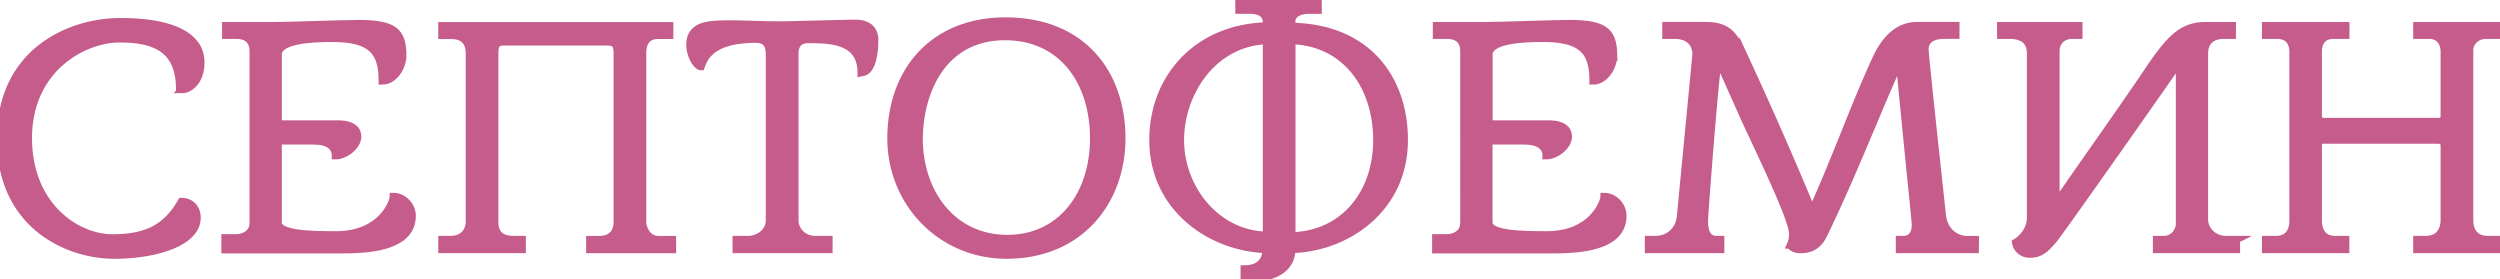
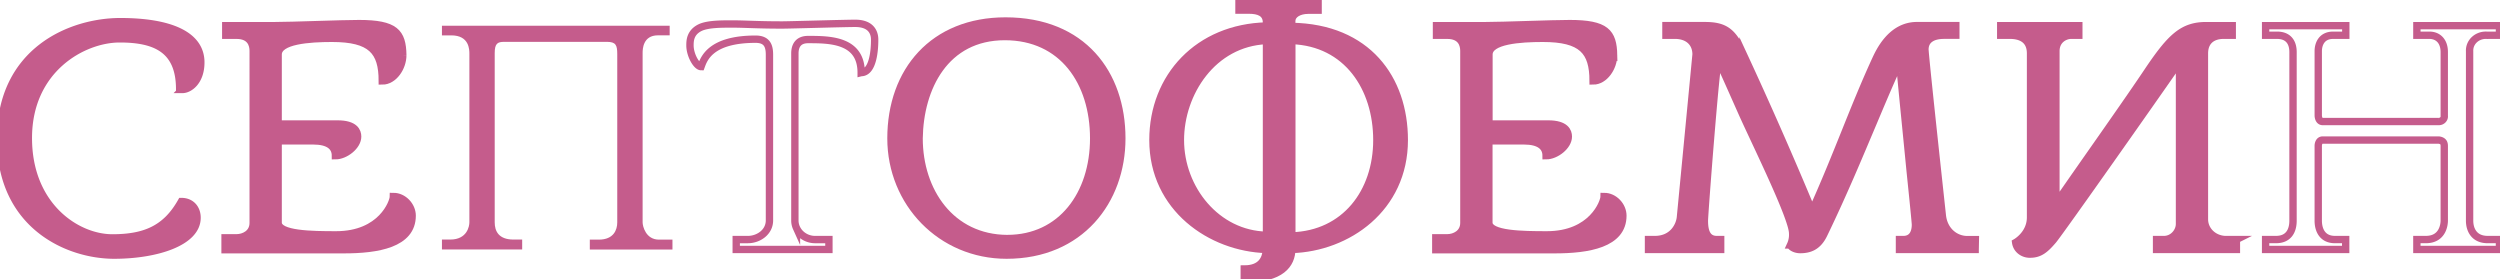
<svg xmlns="http://www.w3.org/2000/svg" width="170" height="19" fill="none">
  <g clip-path="url(#a)">
    <path d="M8.135 2.64c-2.481 0-6.207 2.05-6.207 6.748 0 4.61 3.28 6.79 5.71 6.79 2.245 0 3.66-.628 4.697-2.474.663 0 1.065.473 1.065 1.102 0 1.686-2.817 2.542-5.635 2.542-3.168 0-7.728-2.025-7.728-7.899 0-6.02 4.815-7.976 8.143-7.976 3.33 0 5.476.878 5.476 2.767 0 1.303-.778 1.844-1.251 1.844a.46.46 0 0 1-.188-.024c0-2.741-1.7-3.42-4.082-3.42Z" fill="#C55C8C" />
    <path d="M8.135 2.64c-2.481 0-6.207 2.05-6.207 6.748 0 4.61 3.28 6.79 5.71 6.79 2.245 0 3.66-.628 4.697-2.474.663 0 1.065.473 1.065 1.102 0 1.686-2.817 2.542-5.635 2.542-3.168 0-7.728-2.025-7.728-7.899 0-6.02 4.815-7.976 8.143-7.976 3.33 0 5.476.878 5.476 2.767 0 1.303-.778 1.844-1.251 1.844a.46.46 0 0 1-.188-.024c0-2.741-1.7-3.42-4.082-3.42Z" stroke="#C55C8C" stroke-width=".5" stroke-miterlimit="10" />
    <path d="M27.39 3.752c0 .834-.614 1.754-1.393 1.754 0-2.025-.756-2.9-3.423-2.9-1.535 0-3.66.138-3.66 1.101v4.725h4.038c1.186 0 1.368.517 1.368.855 0 .651-.848 1.303-1.51 1.303 0-.606-.445-1.011-1.511-1.011h-2.385v5.558c0 .809 2.291.834 3.943.834 3.093 0 3.895-2.224 3.895-2.61.685 0 1.275.63 1.275 1.305 0 1.933-2.362 2.315-4.65 2.315h-8.073v-.809h.78c.495 0 1.133-.293 1.133-1.013V3.453c0-.404-.167-1.056-1.133-1.056h-.733v-.653h3.353c1.155 0 4.509-.139 5.711-.139 2.456 0 2.951.584 2.975 2.136" fill="#C55C8C" />
    <path d="M27.39 3.752c0 .834-.614 1.754-1.393 1.754 0-2.025-.756-2.9-3.423-2.9-1.535 0-3.66.138-3.66 1.101v4.725h4.038c1.186 0 1.368.517 1.368.855 0 .651-.848 1.303-1.51 1.303 0-.606-.445-1.011-1.511-1.011h-2.385v5.558c0 .809 2.291.834 3.943.834 3.093 0 3.895-2.224 3.895-2.61.685 0 1.275.63 1.275 1.305 0 1.933-2.362 2.315-4.65 2.315h-8.073v-.809h.78c.495 0 1.133-.293 1.133-1.013V3.453c0-.404-.167-1.056-1.133-1.056h-.733v-.653h3.353c1.155 0 4.509-.139 5.711-.139 2.456.004 2.951.588 2.975 2.147Z" stroke="#C55C8C" stroke-width=".5" stroke-miterlimit="10" />
    <path d="M34.278 2.846c-.445 0-.638.113-.638.764v11.512c0 .583.26 1.168 1.275 1.168h.593v.674h-5.456v-.674h.566c1.158 0 1.3-.92 1.3-1.168V3.655c0-.27 0-1.25-1.229-1.25h-.637V1.75h15.486v.653h-.802c-1.016 0-1.038.944-1.038 1.19v11.533c0 .248.212 1.169 1.109 1.169h.92v.674h-5.62v-.674h.615c1.015 0 1.251-.675 1.251-1.169V3.678c0-.608-.095-.833-.709-.833l-6.986.001Z" fill="#C55C8C" />
-     <path d="M34.278 2.846c-.445 0-.638.113-.638.764v11.512c0 .583.26 1.168 1.275 1.168h.593v.674h-5.456v-.674h.566c1.158 0 1.3-.92 1.3-1.168V3.655c0-.27 0-1.25-1.229-1.25h-.637V1.75h15.486v.653h-.802c-1.016 0-1.038.944-1.038 1.19v11.533c0 .248.212 1.169 1.109 1.169h.92v.674h-5.62v-.674h.615c1.015 0 1.251-.675 1.251-1.169V3.678c0-.608-.095-.833-.709-.833l-6.986.001Z" stroke="#C55C8C" stroke-width=".5" stroke-miterlimit="10" />
-     <path d="M58.56 4.936c0-2.247-2.17-2.247-3.61-2.247-.709 0-.898.472-.898.943v11.353c-.002.176.035.35.108.512a1.3 1.3 0 0 0 .314.43 1.4 1.4 0 0 0 .47.28c.175.062.362.09.549.083h.873v.674h-6.303v-.674h.796c.707 0 1.464-.494 1.464-1.305V3.723c0-.585-.149-1.058-.943-1.058-3.093 0-3.518 1.35-3.707 1.866-.307 0-.755-.786-.755-1.438 0-.292 0-.877.684-1.213.52-.249 1.44-.249 2.196-.249.85 0 1.722.068 3.398.068.497 0 4.272-.112 4.957-.112 1.087 0 1.323.63 1.323 1.102 0 .63-.094 2.247-.921 2.247" fill="#C55C8C" />
    <path d="M58.56 4.936c0-2.247-2.17-2.247-3.61-2.247-.709 0-.898.472-.898.943v11.353c-.002.176.035.35.108.512a1.3 1.3 0 0 0 .314.43 1.4 1.4 0 0 0 .47.28c.175.062.362.09.549.083h.873v.674h-6.303v-.674h.796c.707 0 1.464-.494 1.464-1.305V3.723c0-.585-.149-1.058-.943-1.058-3.093 0-3.518 1.35-3.707 1.866-.307 0-.755-.786-.755-1.438 0-.292 0-.877.684-1.213.52-.249 1.44-.249 2.196-.249.85 0 1.722.068 3.398.068.497 0 4.272-.112 4.957-.112 1.087 0 1.323.63 1.323 1.102.005.63-.088 2.247-.915 2.247Z" stroke="#C55C8C" stroke-width=".5" stroke-miterlimit="10" />
    <path d="M60.586 9.41c0-4.586 2.88-7.982 7.79-7.982 5.24 0 7.908 3.576 7.908 7.982 0 4.25-2.832 7.938-7.836 7.938-4.462 0-7.86-3.554-7.86-7.938m7.908 6.81c3.684 0 5.878-3.013 5.878-6.81 0-3.844-2.123-6.924-6.042-6.924-4.06 0-5.783 3.485-5.83 6.924 0 3.598 2.17 6.79 5.994 6.81Z" fill="#C55C8C" />
    <path d="M60.586 9.41c0-4.586 2.88-7.982 7.79-7.982 5.24 0 7.908 3.576 7.908 7.982 0 4.25-2.832 7.938-7.836 7.938-4.462 0-7.862-3.554-7.862-7.938Zm7.908 6.81c3.683 0 5.877-3.013 5.877-6.81 0-3.844-2.123-6.924-6.042-6.924-4.06 0-5.783 3.485-5.83 6.924 0 3.598 2.17 6.79 5.995 6.812v-.003Z" stroke="#C55C8C" stroke-width=".5" stroke-miterlimit="10" />
    <path d="M86.121 1.541c0-.674-.544-.853-1.186-.853h-.684V.035h5.381v.66h-.683c-.593 0-1.11.27-1.11.74v.36c5.131.085 7.652 3.547 7.652 7.728 0 4.654-3.872 7.329-7.648 7.441-.024.99-.685 2.001-3.234 2.001v-.674c1.134 0 1.463-.651 1.51-1.327-3.776-.112-7.719-2.81-7.719-7.441 0-4.316 3.093-7.643 7.72-7.757l.001-.225Zm0 1.215c-3.66.157-5.854 3.575-5.854 6.767 0 3.327 2.48 6.407 5.854 6.475V2.756Zm1.723 13.287c3.61-.113 5.783-2.967 5.783-6.52 0-3.553-2.031-6.633-5.783-6.768v13.288Z" fill="#C55C8C" />
    <path d="M86.121 1.541c0-.674-.544-.853-1.186-.853h-.684V.035h5.381v.66h-.683c-.593 0-1.11.27-1.11.74v.36c5.131.085 7.652 3.547 7.652 7.728 0 4.654-3.872 7.329-7.648 7.441-.024.99-.685 2.001-3.234 2.001v-.674c1.134 0 1.463-.651 1.51-1.327-3.776-.112-7.719-2.81-7.719-7.441 0-4.316 3.093-7.643 7.72-7.757l.001-.225Zm0 1.215c-3.66.157-5.854 3.575-5.854 6.767 0 3.327 2.48 6.407 5.854 6.475V2.756Zm1.723 13.287c3.61-.113 5.783-2.967 5.783-6.52 0-3.553-2.031-6.633-5.783-6.768v13.288Z" stroke="#C55C8C" stroke-width=".5" stroke-miterlimit="10" />
    <path d="M109.725 3.752c0 .834-.616 1.754-1.392 1.754 0-2.025-.757-2.9-3.424-2.9-1.535 0-3.66.138-3.66 1.101v4.725h4.028c1.186 0 1.37.517 1.37.855 0 .651-.85 1.303-1.511 1.303 0-.606-.445-1.011-1.511-1.011h-2.382v5.558c0 .809 2.29.834 3.943.834 3.093 0 3.895-2.224 3.895-2.61.685 0 1.274.63 1.274 1.305 0 1.933-2.361 2.315-4.648 2.315h-8.074v-.809h.778c.495 0 1.133-.293 1.133-1.013V3.453c0-.404-.165-1.056-1.133-1.056h-.73v-.653h3.35c1.157 0 4.509-.139 5.713-.139 2.456 0 2.951.584 2.975 2.136" fill="#C55C8C" />
    <path d="M109.725 3.752c0 .834-.616 1.754-1.392 1.754 0-2.025-.757-2.9-3.424-2.9-1.535 0-3.66.138-3.66 1.101v4.725h4.028c1.186 0 1.37.517 1.37.855 0 .651-.85 1.303-1.511 1.303 0-.606-.445-1.011-1.511-1.011h-2.382v5.558c0 .809 2.29.834 3.943.834 3.093 0 3.895-2.224 3.895-2.61.685 0 1.274.63 1.274 1.305 0 1.933-2.361 2.315-4.648 2.315h-8.074v-.809h.778c.495 0 1.133-.293 1.133-1.013V3.453c0-.404-.165-1.056-1.133-1.056h-.73v-.653h3.35c1.157 0 4.509-.139 5.713-.139 2.456.004 2.951.588 2.981 2.147Z" stroke="#C55C8C" stroke-width=".5" stroke-miterlimit="10" />
    <path d="M134.311 16.964h-5.147v-.674h.26c.685 0 .826-.585.826-1.011 0-.14-.165-1.777-.355-3.613-.235-2.43-.566-5.666-.659-6.768a4.174 4.174 0 0 0-.024-.651c-.095 0-.802 1.64-1.843 4.114-.848 2.001-1.981 4.743-3.351 7.576-.402.834-.969 1.034-1.605 1.034-.378 0-.661-.201-.661-.314a1.65 1.65 0 0 0 .148-.788c0-1.056-2.549-6.18-3.471-8.25-1.142-2.57-1.515-3.425-1.586-3.425-.149 0-.945 10.365-.945 10.815 0 .787.212 1.281.85 1.281h.259v.674h-4.909v-.674h.427c1.25 0 1.699-.972 1.746-1.528L115.333 3.7c0-.765-.519-1.304-1.44-1.304h-.609v-.653h2.642c1.394 0 1.914.428 2.598 1.91a294.593 294.593 0 0 1 4.697 10.68c1.741-3.867 2.804-6.969 4.298-10.229.26-.563 1.063-2.362 2.833-2.362h2.644v.653h-.804c-.778 0-1.297.312-1.297.973.024.382.166 1.912 1.186 11.308.117 1.012.875 1.619 1.699 1.619h.544l-.013.668Z" fill="#C55C8C" />
    <path d="M134.311 16.964h-5.147v-.674h.26c.685 0 .826-.585.826-1.011 0-.14-.165-1.777-.355-3.613-.235-2.43-.566-5.666-.659-6.768a4.174 4.174 0 0 0-.024-.651c-.095 0-.802 1.64-1.843 4.114-.848 2.001-1.981 4.743-3.351 7.576-.402.834-.969 1.034-1.605 1.034-.378 0-.661-.201-.661-.314a1.65 1.65 0 0 0 .148-.788c0-1.056-2.549-6.18-3.471-8.25-1.142-2.57-1.515-3.425-1.586-3.425-.149 0-.945 10.365-.945 10.815 0 .787.212 1.281.85 1.281h.259v.674h-4.909v-.674h.427c1.25 0 1.699-.972 1.746-1.528L115.333 3.7c0-.765-.519-1.304-1.44-1.304h-.609v-.653h2.642c1.394 0 1.914.428 2.598 1.91a294.593 294.593 0 0 1 4.697 10.68c1.741-3.867 2.804-6.969 4.298-10.229.26-.563 1.063-2.362 2.833-2.362h2.644v.653h-.804c-.778 0-1.297.312-1.297.973.024.382.166 1.912 1.186 11.308.117 1.012.875 1.619 1.699 1.619h.544l-.013.668Z" stroke="#C55C8C" stroke-width=".5" stroke-miterlimit="10" />
    <path d="M152.076 16.29v.674h-5.43v-.674h.497c.636 0 1.063-.556 1.063-1.056V4.194c-1.748 2.519-8.074 11.511-8.593 12.14-.52.608-.898.945-1.558.945a1.005 1.005 0 0 1-.658-.214.887.887 0 0 1-.332-.574s1.012-.555 1.012-1.707V3.632c0-.973-.707-1.235-1.391-1.235h-.637v-.653h5.311v.653h-.52c-.424 0-1.038.312-1.038 1.077V13.84c1.794-2.608 4.839-6.88 6.349-9.15 1.483-2.182 2.291-2.946 3.873-2.946h1.769v.653h-.593c-.733 0-1.299.38-1.299 1.235v11.286c0 .357.149.699.413.955.264.255.625.405 1.004.417h.758Z" fill="#C55C8C" />
    <path d="M152.076 16.29v.674h-5.43v-.674h.497c.636 0 1.063-.556 1.063-1.056V4.194c-1.748 2.519-8.074 11.511-8.593 12.14-.52.608-.898.945-1.558.945a1.005 1.005 0 0 1-.658-.214.887.887 0 0 1-.332-.574s1.012-.555 1.012-1.707V3.632c0-.973-.707-1.235-1.391-1.235h-.637v-.653h5.311v.653h-.52c-.424 0-1.038.312-1.038 1.077V13.84c1.794-2.608 4.839-6.88 6.349-9.15 1.483-2.182 2.291-2.946 3.873-2.946h1.769v.653h-.593c-.733 0-1.299.38-1.299 1.235v11.286c0 .357.149.699.413.955.264.255.625.405 1.004.417h.758Z" stroke="#C55C8C" stroke-width=".5" stroke-miterlimit="10" />
-     <path d="M167.933 3.474v11.533c0 .585.284 1.282 1.228 1.282h.802v.674h-5.616v-.674h.613c1.155 0 1.25-1.036 1.25-1.282v-5.08c0-.18-.046-.36-.378-.404h-7.884c-.307 0-.307.382-.307.382v5.102c0 .606.261 1.282 1.135 1.282h.731v.674h-5.446v-.674h.708c.85 0 1.157-.585 1.157-1.282V3.542c0-.674-.329-1.145-1.086-1.145h-.779v-.653h5.453v.653h-.857c-.804 0-1.016.628-1.016 1.077v4.385s0 .405.307.405h7.884a.396.396 0 0 0 .154-.028.366.366 0 0 0 .207-.21.313.313 0 0 0 .017-.144v-4.34c0-.74-.424-1.145-1.015-1.145h-.848v-.653h5.616v.653h-.873a1.175 1.175 0 0 0-.45.067c-.143.052-.273.13-.382.232a1.03 1.03 0 0 0-.25.357.983.983 0 0 0-.075.42Z" fill="#C55C8C" />
    <path d="M167.933 3.474v11.533c0 .585.284 1.282 1.228 1.282h.802v.674h-5.616v-.674h.613c1.155 0 1.25-1.036 1.25-1.282v-5.08c0-.18-.046-.36-.378-.404h-7.884c-.307 0-.307.382-.307.382v5.102c0 .606.261 1.282 1.135 1.282h.731v.674h-5.446v-.674h.708c.85 0 1.157-.585 1.157-1.282V3.542c0-.674-.329-1.145-1.086-1.145h-.779v-.653h5.453v.653h-.857c-.804 0-1.016.628-1.016 1.077v4.385s0 .405.307.405h7.884a.396.396 0 0 0 .154-.028.366.366 0 0 0 .207-.21.313.313 0 0 0 .017-.144v-4.34c0-.74-.424-1.145-1.015-1.145h-.848v-.653h5.616v.653h-.873a1.175 1.175 0 0 0-.45.067c-.143.052-.273.13-.382.232a1.03 1.03 0 0 0-.25.357.983.983 0 0 0-.075.42Z" stroke="#C55C8C" stroke-width=".5" stroke-miterlimit="10" />
  </g>
  <defs>
    <clipPath id="a">
      <path fill="#fff" d="M0 0h170v19H0z" />
    </clipPath>
  </defs>
</svg>